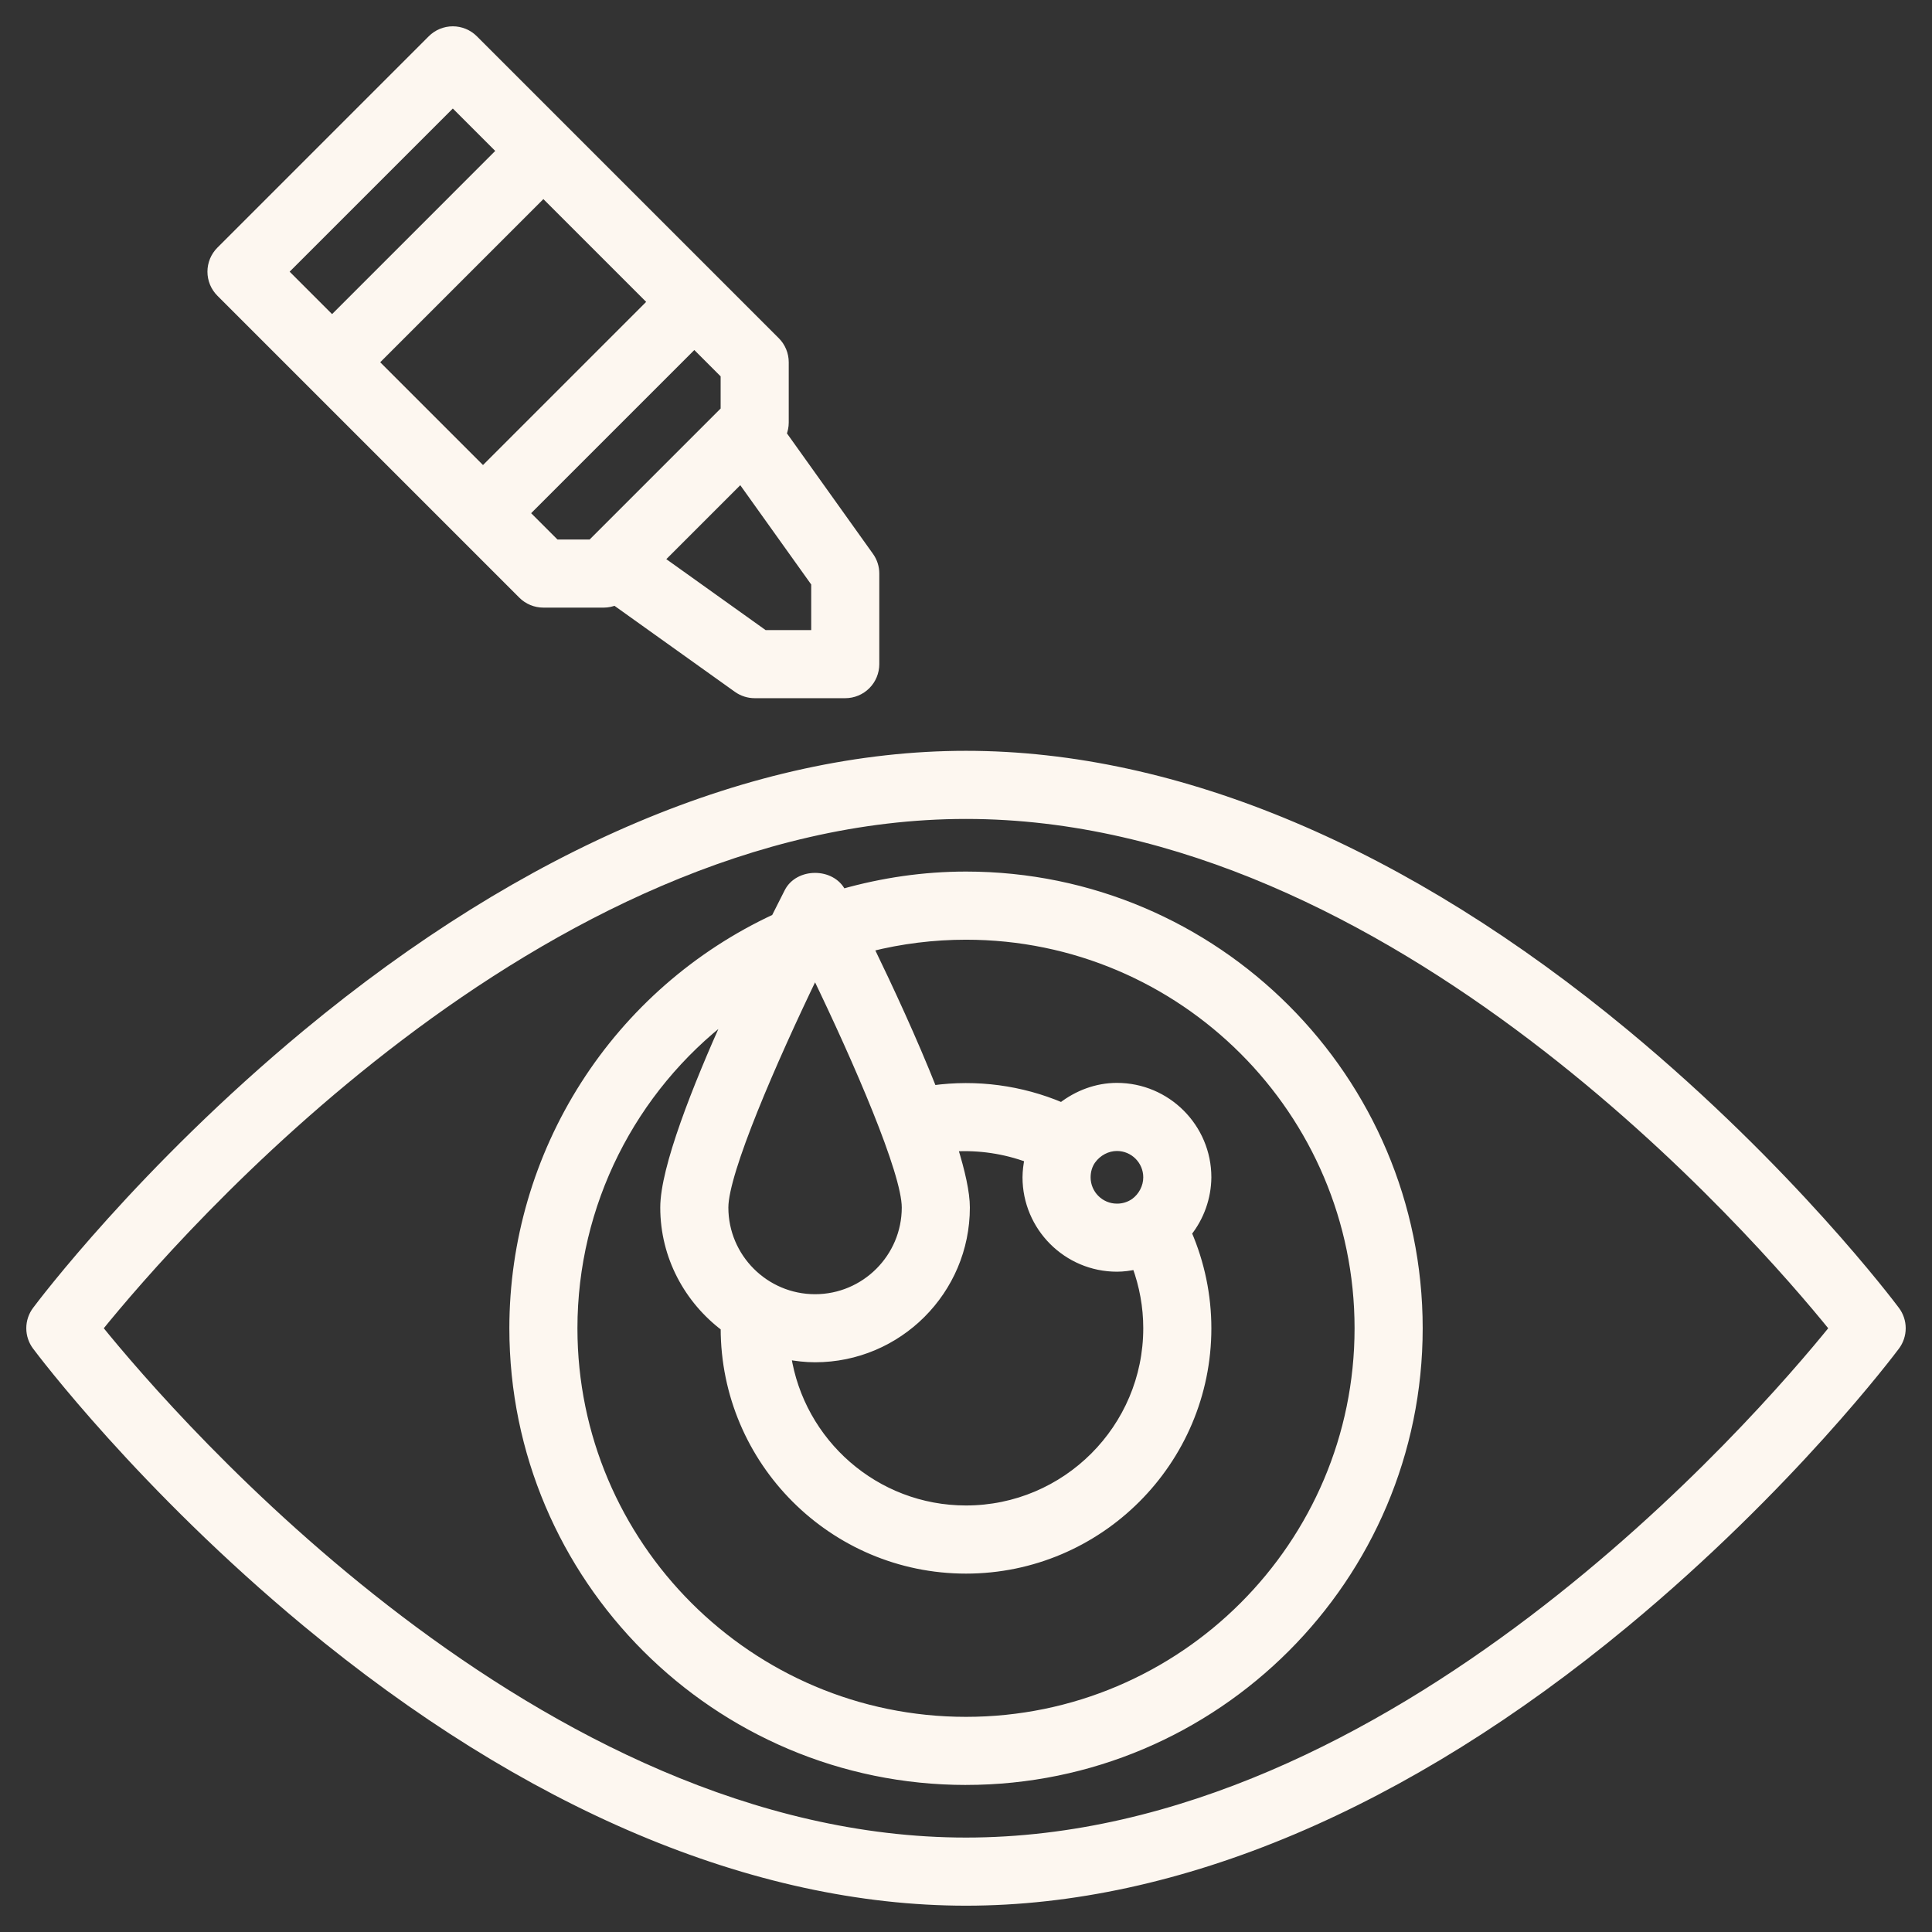
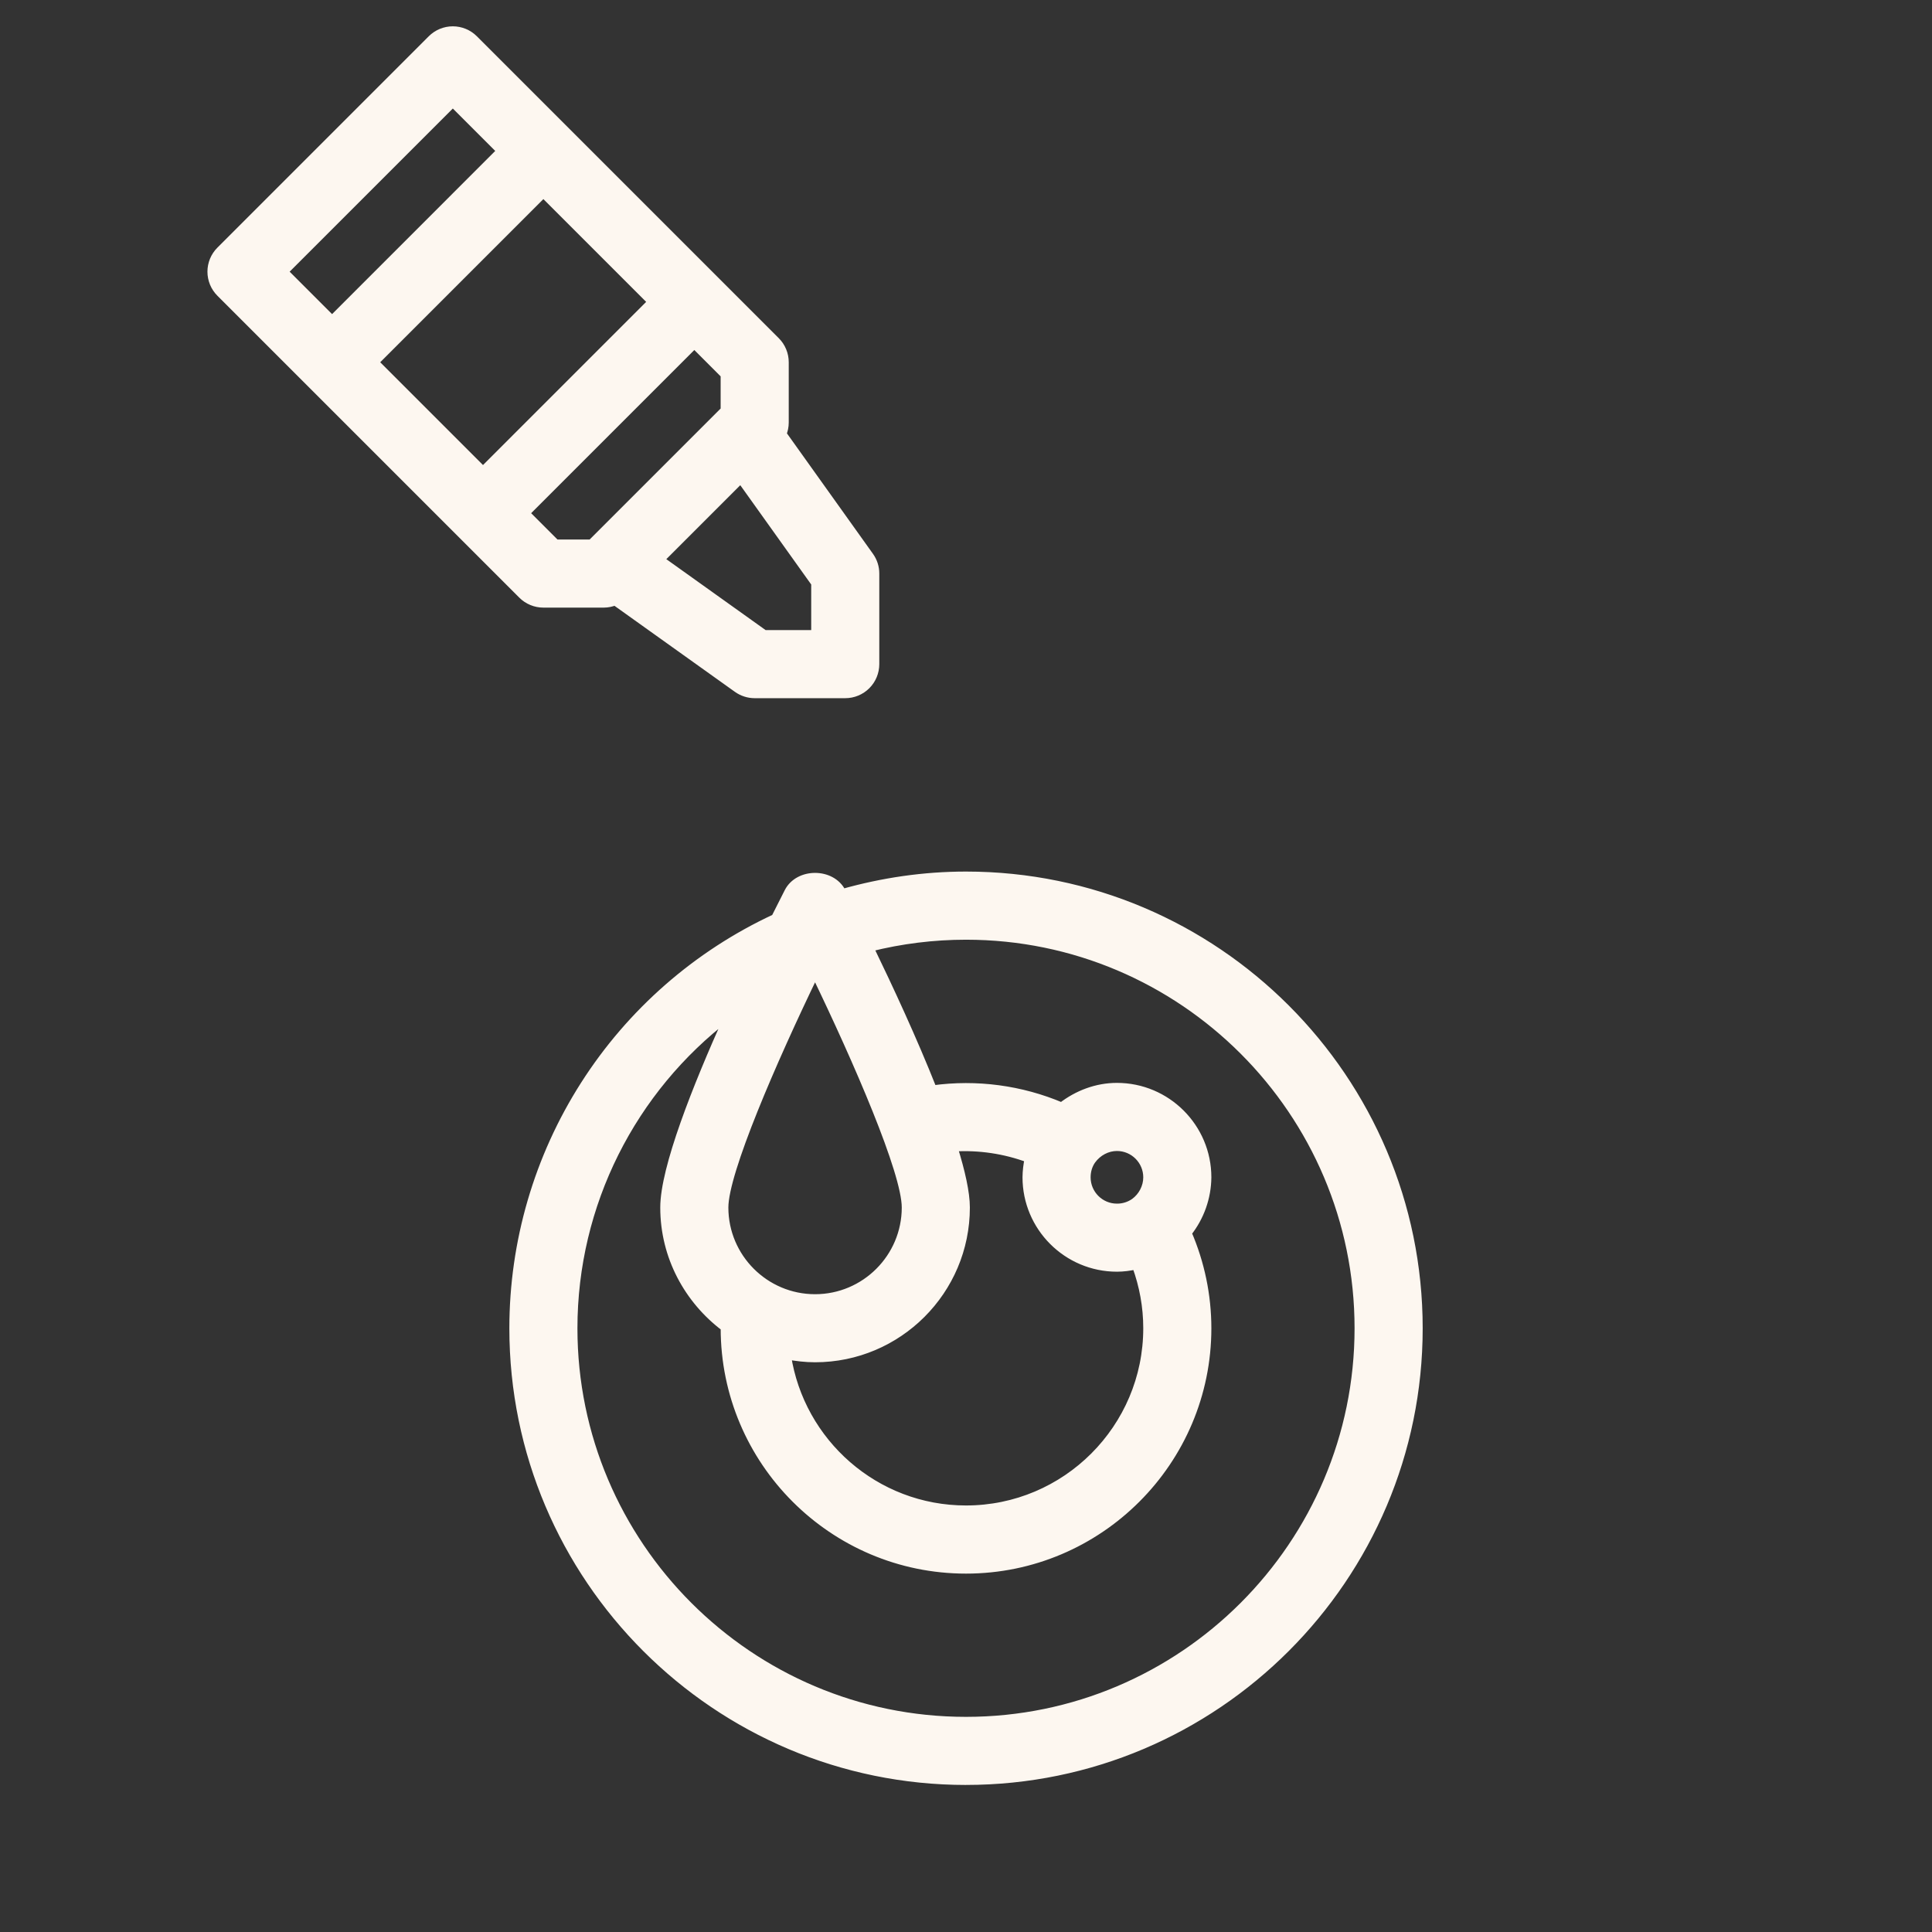
<svg xmlns="http://www.w3.org/2000/svg" width="100" height="100" viewBox="0 0 100 100" fill="none">
  <rect x="0" y="0" width="100" height="100" fill="#333333" stroke="none" />
  <path d="M27.02 30.792C27.165 30.938 27.337 31.053 27.527 31.131C27.717 31.21 27.92 31.25 28.125 31.25H31.25C31.453 31.25 31.652 31.208 31.836 31.133L38.155 35.647C38.42 35.836 38.737 35.938 39.062 35.938H43.75C44.164 35.938 44.562 35.773 44.855 35.48C45.148 35.187 45.312 34.789 45.312 34.375V29.688C45.313 29.362 45.211 29.044 45.02 28.78L40.508 22.461C40.584 22.275 40.624 22.076 40.625 21.875V18.75C40.625 18.545 40.585 18.342 40.506 18.152C40.428 17.962 40.312 17.79 40.167 17.645L24.542 2.02C24.397 1.875 24.225 1.76 24.035 1.681C23.846 1.603 23.643 1.562 23.438 1.562C23.232 1.562 23.029 1.603 22.84 1.681C22.65 1.76 22.478 1.875 22.333 2.02L11.395 12.958C11.25 13.103 11.135 13.275 11.056 13.464C10.978 13.654 10.937 13.857 10.937 14.062C10.937 14.268 10.978 14.471 11.056 14.661C11.135 14.85 11.25 15.022 11.395 15.167L27.02 30.792ZM19.397 18.75L28.125 10.022L33.728 15.625L25 24.353L19.397 18.75ZM42.188 32.812H39.562L34.18 28.967L38.342 24.805L42.188 30.189V32.812ZM37.5 21.228L30.603 28.125H28.772L27.209 26.562L35.938 17.834L37.5 19.397V21.228ZM23.438 5.334L25.916 7.812L17.188 16.541L14.709 14.062L23.438 5.334ZM50 92.188C62.923 92.188 73.438 81.673 73.438 68.75C73.438 55.827 62.923 45.312 50 45.312C47.82 45.312 45.678 45.627 43.605 46.214L43.578 46.163C43.044 45.12 41.331 45.12 40.798 46.163C40.648 46.455 40.408 46.927 40.117 47.511C36.069 49.392 32.643 52.391 30.242 56.154C27.841 59.917 26.565 64.288 26.564 68.752C26.564 81.675 37.078 92.189 50.002 92.189L50 92.188ZM46.875 62.5C46.875 65.084 44.772 67.188 42.188 67.188C39.603 67.188 37.5 65.084 37.5 62.5C37.5 60.67 39.994 54.92 42.188 50.383C44.381 54.92 46.875 60.669 46.875 62.5ZM50 62.5C50 61.731 49.753 60.644 49.367 59.4C50.683 59.322 52 59.518 53.236 59.975C53.166 60.291 53.129 60.613 53.125 60.936C53.125 63.52 55.228 65.623 57.812 65.623C58.147 65.623 58.473 65.577 58.795 65.508C59.173 66.542 59.375 67.627 59.375 68.748C59.375 73.919 55.17 78.123 50 78.123C45.312 78.123 41.43 74.662 40.744 70.166C41.212 70.253 41.694 70.311 42.188 70.311C46.495 70.311 50 66.808 50 62.5ZM58.717 62.219C58.452 62.404 58.136 62.503 57.812 62.5C56.95 62.5 56.25 61.798 56.25 60.938C56.25 60.606 56.345 60.303 56.516 60.059C56.825 59.631 57.311 59.375 57.812 59.375C58.675 59.375 59.375 60.077 59.375 60.938C59.375 61.441 59.12 61.925 58.717 62.219ZM37.695 52.597C36.038 56.273 34.375 60.469 34.375 62.5C34.375 65.042 35.614 67.284 37.502 68.711V68.75C37.502 75.642 43.108 81.25 50 81.25C56.892 81.25 62.5 75.642 62.5 68.75C62.499 67.054 62.151 65.377 61.478 63.82C62.13 63 62.49 61.986 62.5 60.938C62.5 58.353 60.397 56.25 57.812 56.25C56.77 56.25 55.773 56.625 54.948 57.264C52.849 56.374 50.547 56.067 48.288 56.377C47.28 53.828 46.013 51.103 45.02 49.056C46.648 48.646 48.321 48.439 50 48.439C61.2 48.439 70.312 57.552 70.312 68.752C70.312 79.952 61.2 89.064 50 89.064C38.8 89.064 29.688 79.952 29.688 68.752C29.688 62.319 32.725 56.384 37.695 52.597Z" fill="#FDF7F0" stroke="#FDF7F0" stroke-width="0.4" />
-   <path d="M15.856 84.016C27.239 93.45 39.045 98.438 50 98.438C60.955 98.438 72.759 93.45 84.144 84.016C92.672 76.947 97.909 69.978 98.128 69.684C98.33 69.415 98.439 69.087 98.439 68.75C98.439 68.413 98.33 68.085 98.128 67.816C97.908 67.522 92.672 60.555 84.144 53.484C72.761 44.05 60.955 39.062 50 39.062C39.045 39.062 27.241 44.05 15.856 53.484C7.328 60.553 2.091 67.522 1.872 67.816C1.67 68.085 1.561 68.413 1.561 68.75C1.561 69.087 1.67 69.415 1.872 69.684C2.092 69.978 7.328 76.945 15.856 84.016ZM50 42.188C72.158 42.188 90.989 63.934 94.886 68.75C90.991 73.566 72.158 95.312 50 95.312C27.842 95.312 9.011 73.566 5.114 68.75C9.009 63.934 27.842 42.188 50 42.188Z" fill="#FDF7F0" stroke="#FDF7F0" stroke-width="0.4" />
</svg>